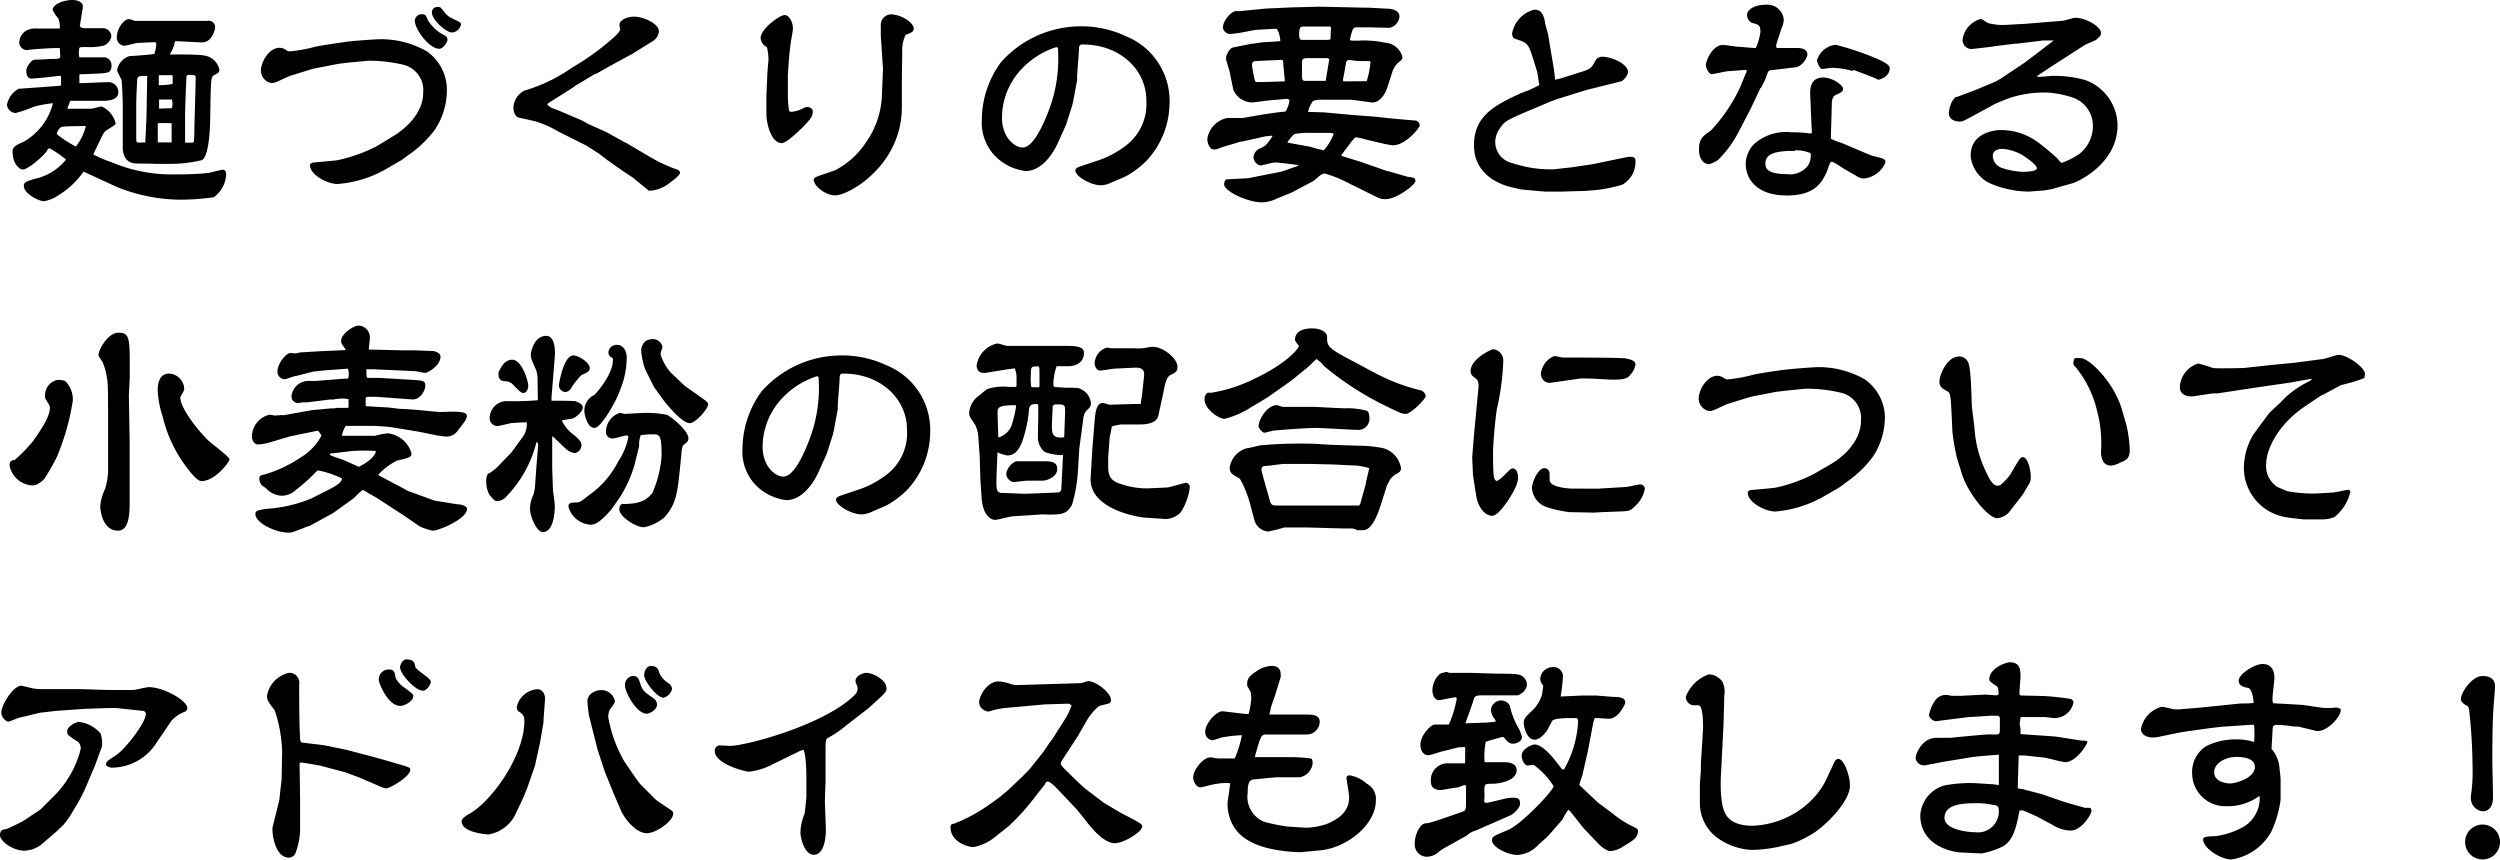
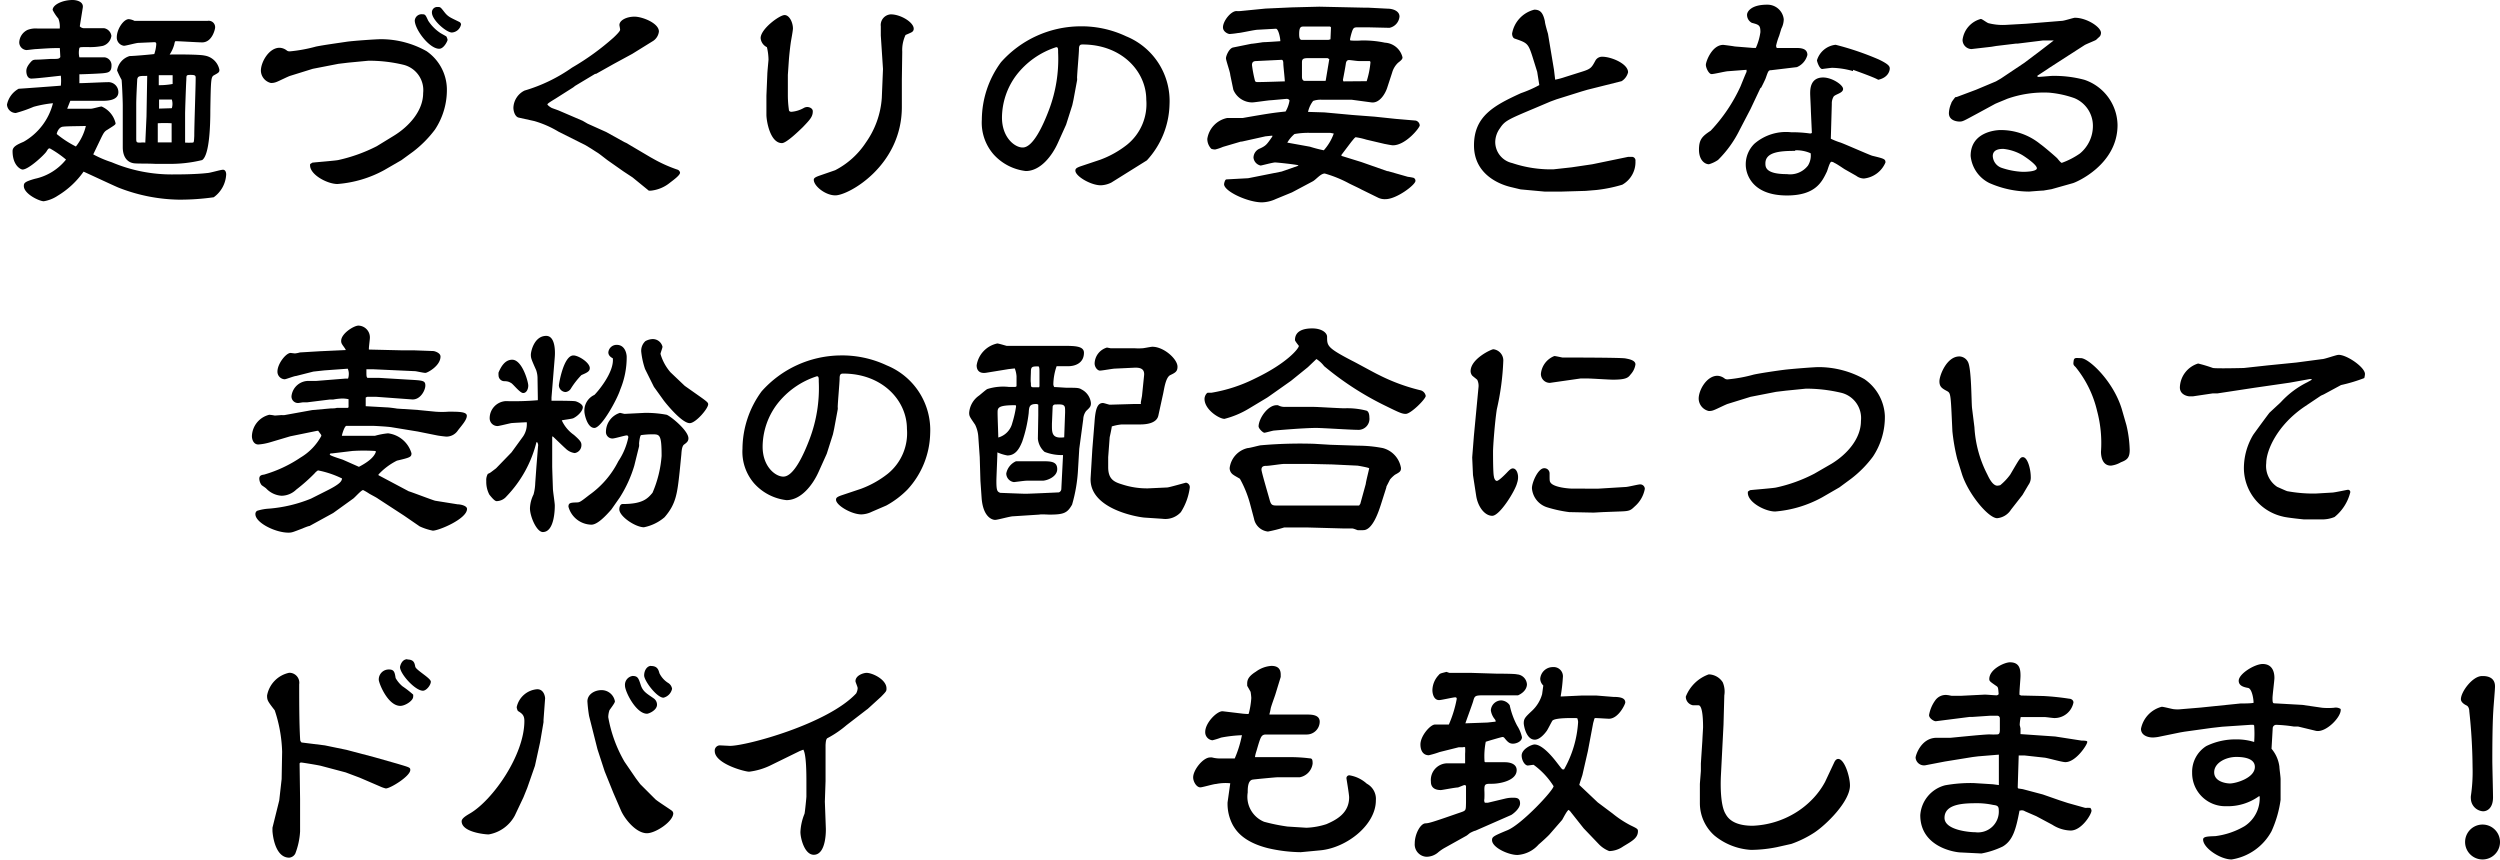
<svg xmlns="http://www.w3.org/2000/svg" viewBox="0 0 250.68 86.19">
  <title>service16-480</title>
  <g id="Layer_2" data-name="Layer 2">
    <g id="レイヤー_13" data-name="レイヤー 13">
      <path d="M6,4.82c-.69,0-.86,0-2.35.1-.17,0-.89.1-1,.1a.78.78,0,0,1-.72-.77A1.45,1.45,0,0,1,2.76,3a2.26,2.26,0,0,1,1-.14c.75,0,1.49,0,2.23,0a2.18,2.18,0,0,0-.14-1A4.26,4.26,0,0,1,5.28,1c0-.53,1-1,2-1C7.73,0,8.4.19,8.3.77L8,2.64a.59.59,0,0,0,.45.19h2a.9.9,0,0,1,.72.77,1.21,1.21,0,0,1-.86,1,6.37,6.37,0,0,1-1.49.12c-.72,0-.79,0-.86.09a2.06,2.06,0,0,0,0,.94c.26,0,.84,0,1.25,0h1.29a.79.79,0,0,1,.68.84c0,.67-.39.69-.73.74s-2.2.12-2.49.12c0,.1,0,.75,0,.89.46,0,2.43-.1,2.83-.1a1,1,0,0,1,1.08,1c0,.87-1.19.87-1.68.87l-2.4,0c-.09,0-.64,0-.74,0-.17.43-.22.55-.31.79.38,0,2,0,2.4,0,.17,0,.89-.22,1.05-.22a2.43,2.43,0,0,1,1.4,1.68c0,.14-.1.19-.82.65-.29.16-.38.33-.58.72l-.84,1.75a10.92,10.92,0,0,0,1.85.79,15.44,15.44,0,0,0,6.24,1.22c.39,0,2.16,0,3.34-.14.26,0,1.34-.33,1.58-.33s.32.26.32.47a3,3,0,0,1-1.25,2.29,24.19,24.19,0,0,1-3.53.24,17.22,17.22,0,0,1-6-1.2c-.38-.15-2.83-1.3-3.52-1.61a8.59,8.59,0,0,1-2.6,2.42,3.53,3.53,0,0,1-1.39.55c-.45,0-2-.74-2-1.53,0-.29.07-.43,1.1-.72A5.47,5.47,0,0,0,6.62,16,10.58,10.58,0,0,0,5,14.88c-.12,0-.15,0-.34.31S2.88,17,2.26,17c-.17,0-1-.39-1-1.85,0-.46.5-.67,1.12-.94a6.18,6.18,0,0,0,2.93-3.86,11.32,11.32,0,0,0-1.94.36,13.49,13.49,0,0,1-1.78.62.89.89,0,0,1-.89-.84A2.35,2.35,0,0,1,1.87,8.9c.1,0,3.94-.28,4.23-.31a4.91,4.91,0,0,0,0-1c-.48.05-2.5.29-2.95.29s-.51-.55-.51-.75.05-.5.53-1c.14-.12.22-.15.55-.15s1.23-.07,1.42-.07c.69,0,.79,0,.91-.19Zm.32,7.88c-.46.05-.63.65-.63.74a10.3,10.3,0,0,0,1.92,1.25,5.27,5.27,0,0,0,1-2.06C8.23,12.65,6.67,12.65,6.34,12.7ZM20.5,5.57A1.8,1.8,0,0,1,22,7c0,.24-.07.29-.55.55-.29.17-.31.39-.36,3.5,0,1.42-.07,4.49-.82,5a13.42,13.42,0,0,1-3.43.38l-1.27,0c-1-.05-2,0-2.26-.08-.69-.16-1-.79-1-1.58s0-3.58,0-4.18S12.22,8.09,12.19,8a9.89,9.89,0,0,1-.45-.93A1.79,1.79,0,0,1,13,5.62c.39,0,2.11-.15,2.47-.2a3.63,3.63,0,0,0,.2-1c0-.19-.12-.19-.2-.19l-1.58.07c-.24,0-1.25.29-1.46.29a.83.83,0,0,1-.72-.84c0-.84.69-1.83,1.2-1.83a1.55,1.55,0,0,1,.57.17l7.35,0a.64.64,0,0,1,.74.68c0,.14-.29,1.48-1.3,1.48-.43,0-2.25-.12-2.64-.12-.07,0-.09,0-.16.34a3.48,3.48,0,0,1-.46,1C17.52,5.45,20,5.45,20.5,5.57Zm-5.81,6.1.07-4.06c-.77,0-.93,0-1,.34,0,.07-.1,1.72-.1,2.54,0,.53,0,2.83,0,3.31s0,.5.43.5a1.91,1.91,0,0,1,.48,0Zm1.13,2.08,0,.53,1.39,0V12.36a11,11,0,0,0-1.39,0Zm1.41-2.9a1.51,1.51,0,0,0,0-.87c-.05,0-.17,0-1.28,0,0,.43,0,.55,0,.91Zm.08-2.43c0-.28,0-.6,0-.88-.7,0-.89,0-1.39,0,0,.15,0,.84,0,1A7,7,0,0,0,17.31,8.42Zm2,5.88c.14,0,.14-.09.17-.67,0-1.12.14-4.87.14-5.78,0-.24,0-.34-.5-.34s-.41.07-.44.55-.12,3-.12,3.34c0,.55,0,2.55,0,2.9A6.59,6.59,0,0,0,19.3,14.3Z" />
      <path d="M40.25,16.06l-1.73,1a11.58,11.58,0,0,1-4.68,1.39c-1.06,0-2.9-1-2.74-2l.22-.14c.41-.05,2.23-.19,2.59-.26a16,16,0,0,0,3.87-1.39l1.73-1.06c1.48-.91,2.92-2.47,2.92-4.27a2.62,2.62,0,0,0-2-2.84,14.66,14.66,0,0,0-3.5-.4l-2,.19-1,.12-2.57.5-2.25.7c-.24.07-1.18.55-1.39.62a1.37,1.37,0,0,1-.56.1,1.3,1.3,0,0,1-1-1.23c0-.88.82-2.3,1.87-2.3a1.25,1.25,0,0,1,.75.29.48.48,0,0,0,.29.07,15.07,15.07,0,0,0,2.61-.48c.84-.17,2.4-.38,3.05-.48s3-.26,3.46-.26a9.34,9.34,0,0,1,4.58,1.2A4.7,4.7,0,0,1,44.81,8.9,7.2,7.2,0,0,1,43.61,13a11.3,11.3,0,0,1-2.18,2.2ZM44.88,4c0,.09-.36.89-.84.89-1,0-2.45-1.95-2.45-2.84a.69.69,0,0,1,.75-.62c.31,0,.33.07.6.65a4.23,4.23,0,0,0,1.13,1.17c.09.08.6.34.69.41A1.14,1.14,0,0,1,44.88,4ZM43.87.7c.29,0,.29,0,.68.5s.6.55,1.51,1a.31.31,0,0,1,.17.24,1,1,0,0,1-.92.82c-.55,0-2-1.25-2-2A.53.53,0,0,1,43.87.7Z" />
      <path d="M63.43,17.79l-.91-.6-1.58-1.11c-.17-.12-.89-.7-1.06-.79-.46-.29-.55-.36-.79-.5l-.36-.22L56,13.2a10.15,10.15,0,0,0-2.42-1.06L52,11.79c-.33-.08-.52-.58-.52-1a2,2,0,0,1,1.12-1.71,16.21,16.21,0,0,0,4.76-2.3,25.42,25.42,0,0,0,4.15-3c.26-.24.67-.65.67-.79s-.07-.41-.07-.48c0-.48.72-.84,1.51-.84s2.45.65,2.45,1.49a1.31,1.31,0,0,1-.67,1l-2,1.24L61.54,6.41l-1.78,1-.09,0-2,1.2-.19.15L55.7,9.89c-.19.12-.81.48-.81.57s.33.32.45.37.65.23.75.28l2.33,1,.5.29,1.87.84,1.8,1,.2.09,2.44,1.44.27.15A14,14,0,0,0,67.9,17a.39.39,0,0,1,.29.31c0,.24-.51.63-1,1a3.62,3.62,0,0,1-1.94.81c-.1,0-.15,0-.19,0Z" />
      <path d="M76.94,7.46c0-.24.12-1.39.12-1.48a5.7,5.7,0,0,0-.16-1.25,1.11,1.11,0,0,1-.63-.91c0-.92,1.9-2.31,2.4-2.31s.84.77.84,1.35c0,.12-.07.57-.17,1.12s-.21,1.64-.24,2.07L79,7.51V9.58a10.36,10.36,0,0,0,.1,1.39c0,.17.1.24.26.24a3,3,0,0,0,1.23-.38.73.73,0,0,1,.36-.1c.19,0,.55.12.55.43,0,.53-.26.82-1,1.59-.34.33-1.64,1.6-2.09,1.6-1.15,0-1.54-2.08-1.56-2.81l0-1.94ZM90.43,8v2.73c0,5.88-5.33,8.86-6.67,8.86-1,0-2.16-.94-2.16-1.56,0-.17.14-.26.55-.41l1.59-.55a8.13,8.13,0,0,0,3.09-2.79,8.77,8.77,0,0,0,1.59-4.46l.12-2.9-.22-3.36c0-.1,0-.68,0-.92a1.07,1.07,0,0,1,1-1.2c1,0,2.3.8,2.3,1.44a.38.38,0,0,1-.19.34c-.1.07-.53.24-.63.29a3.55,3.55,0,0,0-.33,1.68Z" />
-       <path d="M111.43,18.31a2.57,2.57,0,0,1-1.05.27c-1,0-2.55-.91-2.55-1.47,0-.19.1-.28.51-.43l2-.67A9.87,9.87,0,0,0,113,14.52,5.24,5.24,0,0,0,114.94,10c0-2.85-2.47-5.54-6.39-5.54-.24,0-.36.07-.36.48S108,7.42,108,7.82a.82.82,0,0,1,0,.24L107.64,10l-.12.55-.62,1.95-.82,1.82c-.58,1.3-1.75,2.83-3.22,2.83a5.14,5.14,0,0,1-3.24-1.68A4.84,4.84,0,0,1,98.45,12a9.82,9.82,0,0,1,1.92-5.76,10.72,10.72,0,0,1,7.87-3.6,10.48,10.48,0,0,1,4.68,1,7,7,0,0,1,4.35,6.84A8.56,8.56,0,0,1,115,16.08a9.06,9.06,0,0,1-2.13,1.61ZM105.19,11a14.38,14.38,0,0,0,.91-5.72c0-.4,0-.55-.19-.55a8.19,8.19,0,0,0-4,2.81,7.16,7.16,0,0,0-1.44,4.25c0,2,1.28,3,2.07,3C103.56,14.81,104.57,12.65,105.19,11Z" />
+       <path d="M111.43,18.31a2.57,2.57,0,0,1-1.05.27c-1,0-2.55-.91-2.55-1.47,0-.19.1-.28.51-.43l2-.67A9.87,9.87,0,0,0,113,14.52,5.24,5.24,0,0,0,114.94,10c0-2.85-2.47-5.54-6.39-5.54-.24,0-.36.07-.36.48S108,7.42,108,7.82a.82.82,0,0,1,0,.24L107.64,10l-.12.55-.62,1.95-.82,1.82c-.58,1.3-1.75,2.83-3.22,2.83a5.14,5.14,0,0,1-3.24-1.68A4.84,4.84,0,0,1,98.45,12a9.82,9.82,0,0,1,1.92-5.76,10.72,10.72,0,0,1,7.87-3.6,10.48,10.48,0,0,1,4.68,1,7,7,0,0,1,4.35,6.84A8.56,8.56,0,0,1,115,16.08ZM105.19,11a14.38,14.38,0,0,0,.91-5.72c0-.4,0-.55-.19-.55a8.19,8.19,0,0,0-4,2.81,7.16,7.16,0,0,0-1.44,4.25c0,2,1.28,3,2.07,3C103.56,14.81,104.57,12.65,105.19,11Z" />
      <path d="M126.89.86l2.64-.12,2.76-.07,4.58.1.34,0,1.94.1c.48,0,1.18.21,1.18.79a1.27,1.27,0,0,1-1,1.13l-2.14-.05-1.1,0c-.34,0-.38.1-.48.31a5.88,5.88,0,0,0-.24.89s0,.1.05.12a7.25,7.25,0,0,0,1.08,0,10.36,10.36,0,0,1,2.37.22,1.92,1.92,0,0,1,1.76,1.46c0,.12,0,.22-.44.55a2.17,2.17,0,0,0-.6,1l-.48,1.47c-.21.67-.79,1.6-1.58,1.51l-2-.27-3,0a2.26,2.26,0,0,0-.86.12,2.77,2.77,0,0,0-.51,1.1l1.64.05,2.83.26,2.23.17,2.09.22,2,.17a.53.53,0,0,1,.41.48c0,.24-1.41,2-2.69,2-.14,0-.67-.11-.84-.14L137,14a7,7,0,0,0-1.06-.24c-.09,0-.4.43-.43.45l-1,1.32v.1l0,0,2,.62,2.59.91.07,0,2,.57a4.82,4.82,0,0,1,.57.1.32.32,0,0,1,.19.31c0,.39-1.89,1.83-3,1.83a1.53,1.53,0,0,1-.79-.17L136.51,19c-.21-.12-.88-.43-1.22-.6a12.11,12.11,0,0,0-2.45-1c-.43,0-.86.6-1.22.79l-1.88,1-.19.1-1.63.67a3.47,3.47,0,0,1-1.39.33c-1.39,0-3.79-1.1-3.79-1.82a1.07,1.07,0,0,1,.14-.43l.07-.05,2.21-.12,3.36-.67,1.66-.58v-.05c-.34-.09-2.12-.28-2.33-.28s-1.37.31-1.44.31a.91.91,0,0,1-.72-.79,1,1,0,0,1,.65-.92c.6-.28.67-.38,1.24-1.2v-.09l-.69.07-2.38.53-.09,0-1.8.53a4.66,4.66,0,0,1-.77.26,1.11,1.11,0,0,1-.39-.07,1.42,1.42,0,0,1-.4-1,2.52,2.52,0,0,1,2-2.09c.16,0,1.41,0,1.56,0,2.73-.48,3.16-.53,4.29-.65a3.14,3.14,0,0,0,.39-1.08c0-.14-.22-.19-.27-.19l-1.56.14c-.29,0-1.65.22-1.92.22A2.06,2.06,0,0,1,123.67,9l-.31-1.49c0-.26-.43-1.44-.43-1.67s.31-1,.72-1.08l1.82-.37c.15,0,1.06-.14,1.18-.16.29,0,1.46-.08,1.73-.1,0-.36-.2-1.25-.44-1.25l-1.8.1c-.33,0-1.75.33-2,.33a8,8,0,0,1-.84.1c-.16,0-.67-.22-.67-.67,0-.63.79-1.63,1.35-1.63a3.08,3.08,0,0,0,.38,0ZM126,6.12c-.36,0-.46.14-.46.41a12.37,12.37,0,0,0,.31,1.61.29.29,0,0,0,.19.09c.8,0,2.6-.07,2.79-.07,0-.29-.15-1.53-.15-1.8s-.07-.38-.21-.36Zm5.35,8.59a13.51,13.51,0,0,0,1.39.36,5.07,5.07,0,0,0,1-1.68l-.36-.07h-2.09a7.82,7.82,0,0,0-1.49.12,3.28,3.28,0,0,0-.72.86Zm2.06-10.77.05-1.2-.09-.08-2.6,0c-.31,0-.5,0-.5.77,0,.33.05.57.26.57l2.67,0Zm-.48,4.15.36-2.16-.17-.1-2,0c-.55,0-.57.17-.57.48,0,.07,0,1.18,0,1.39s.07.41.28.41c1.28,0,1.64,0,2.05,0Zm4.11.05a8.77,8.77,0,0,0,.38-1.9.2.2,0,0,0-.07-.12c-.48,0-.77,0-1.13,0-.14,0-.84-.1-.93-.1s-.29,0-.34.36-.19,1.1-.29,1.61a.42.42,0,0,0,.05.17Z" />
      <path d="M158.59,7.2c.94-.29,1-.41,1.4-1.15a.76.76,0,0,1,.69-.36c.87,0,2.57.69,2.57,1.56a1.46,1.46,0,0,1-.65.89L159.17,9l-.58.17-2.52.79-.6.22-1.58.67c-2.69,1.13-3,1.27-3.48,2a2.41,2.41,0,0,0-.48,1.37,2.17,2.17,0,0,0,1.7,2.13,12.14,12.14,0,0,0,4.13.63l1.82-.2,2.09-.31,3.58-.74c.1,0,.22,0,.34,0a.36.36,0,0,1,.4.41,2.6,2.6,0,0,1-1.32,2.38,14.37,14.37,0,0,1-2.59.53l-1.08.09-2.4.07-1.73,0-2.4-.22-1-.24c-1.08-.26-3.67-1.24-3.67-4.17s2-4,4.71-5.24a11.85,11.85,0,0,0,1.84-.81s-.21-1.3-.21-1.32l-.48-1.54c-.43-1.34-.53-1.37-1.78-1.8-.21-.07-.26-.36-.26-.5a3,3,0,0,1,2.23-2.4c.58,0,.87.29,1.06,1.17,0,.22.29,1.18.31,1.25l.6,3.6.12,1a7.62,7.62,0,0,0,1-.27Z" />
      <path d="M175.13,7l-1.83.14c-.26,0-1.41.29-1.68.29s-.57-.62-.57-.93.6-2,1.75-2c0,0,.77.09,1.15.16l1.87.15h.24a5.81,5.81,0,0,0,.46-1.59c0-.69-.14-.74-.86-.93a.9.9,0,0,1-.48-.82c0-.26.36-1,2-1a1.64,1.64,0,0,1,1.68,1.46,2.11,2.11,0,0,1-.24.94l-.22.72a6.24,6.24,0,0,0-.31,1,.57.57,0,0,0,.07.22l1.85,0c.48,0,1.22,0,1.22.7a1.81,1.81,0,0,1-1.05,1.22l-2.59.31c-.27,0-.29.1-.53.77,0,.05-.41.89-.48,1l-.05,0-1,2.12-1.1,2.11a11.1,11.1,0,0,1-2.16,3,3.25,3.25,0,0,1-.91.43c-.43,0-1-.43-1-1.46s.33-1.35,1.17-1.9a16.34,16.34,0,0,0,3-4.46c.09-.22.5-1.25.6-1.44Zm6.45,4.13c0-.29-.07-1.51-.07-1.75,0-.41,0-1.61,1.3-1.61.89,0,2,.74,2,1.15s-.7.5-.94.75a1.32,1.32,0,0,0-.19.74l-.1,3.5a7.12,7.12,0,0,0,.89.36c.12,0,3,1.28,3.27,1.35,1.2.29,1.32.33,1.32.67a2.65,2.65,0,0,1-2.16,1.61,1.32,1.32,0,0,1-.77-.27l-1.18-.67c-.14-.09-.81-.55-1-.62a.58.58,0,0,0-.31-.12c-.17,0-.38.84-.46,1-.48,1-1.12,2.38-4,2.38-3.6,0-4.13-2.26-4.13-3.08a2.89,2.89,0,0,1,.87-2.11,4.85,4.85,0,0,1,3.67-1.15,13,13,0,0,1,1.87.12h.1a.14.14,0,0,0,.12-.07Zm-1.56,4c-1.44,0-3,.08-3,1.25,0,.36,0,1.08,2.16,1.08a2.26,2.26,0,0,0,2.11-.86,1.91,1.91,0,0,0,.27-1.23A3.52,3.52,0,0,0,180,15.07Zm5.79-8a8.26,8.26,0,0,0-2.09-.33c-.14,0-1,.12-1,.12-.29,0-.53-.77-.53-.87a2.2,2.2,0,0,1,1.87-1.56,28.57,28.57,0,0,1,4.32,1.47c1,.48,1.11.69,1.11.91s-.15.91-1.16,1.13C188,7.78,186.17,7.13,185.81,7Z" />
      <path d="M196.22,9.72,198.14,9l2-.84.5-.29L203,6.29l1.63-1.23,1.3-1h-1.1l-2.5.31-.17,0-2,.24-.48.08-2,.23a.92.92,0,0,1-.89-.93,2.49,2.49,0,0,1,1.83-2.09c.14,0,.64.41.79.43a5.82,5.82,0,0,0,1.63.17l2.14-.12,3.57-.29c.22,0,1.16-.31,1.3-.31,1.2,0,2.62.94,2.62,1.51a.63.63,0,0,1-.1.34c-.14.14-.34.31-.38.36s-1,.43-1.16.53l-1.68,1.08-1.89,1.22c-.12.1-1.18.77-1.18.79a.11.11,0,0,0,.1.1c.24,0,1.22-.1,1.41-.1A11.63,11.63,0,0,1,209,8a4.87,4.87,0,0,1,3.33,4.54c0,4-4.2,5.76-4.49,5.83l-2.13.6-.82.14c-.21,0-1.39.1-1.42.1a10,10,0,0,1-4-.86,3.4,3.4,0,0,1-1.87-2.72c0-2.4,2.54-2.59,3-2.59a6.28,6.28,0,0,1,4,1.42c.26.17,1.39,1.13,1.68,1.41.07.08.36.46.46.46a7.72,7.72,0,0,0,1.82-.94,3.58,3.58,0,0,0,1.3-2.8A3,3,0,0,0,208,9.84a10.17,10.17,0,0,0-2.54-.55,11,11,0,0,0-4.2.62c-.22.1-1.18.48-1.25.53l-1.73.94c-1.34.72-1.46.81-1.78.81s-1.08-.12-1.08-.84a2.69,2.69,0,0,1,.24-1c0-.12.34-.52.39-.6Zm4.66,5.21c-.26,0-1.06,0-1.06.72a1.31,1.31,0,0,0,.89,1.18,7.56,7.56,0,0,0,2.11.4c.15,0,1.42,0,1.42-.36s-1.18-1.15-1.46-1.32A4.72,4.72,0,0,0,200.88,14.93Z" />
-       <path d="M1.49,46.11a17.53,17.53,0,0,0,1.75-1.78C3.84,43.49,5,41.88,5,40.92c0-.24-.07-.34-.39-.84a.68.68,0,0,1-.09-.41,1.55,1.55,0,0,1,1.27-1.58c.5,0,.72.09.82.19a2.6,2.6,0,0,1,.69,1.9,23.77,23.77,0,0,1-1.61,5.66A24.22,24.22,0,0,1,4.46,48c-.62.65-1,.67-1.27.67a2.45,2.45,0,0,1-2.23-2C1,46.22,1.06,46.2,1.49,46.11ZM13,48.91C13,49,13,50,13,50.21c0,1.13,0,3-1.17,3-1.61,0-1.78-2.18-1.78-2.44a5.14,5.14,0,0,1,.5-1.78,7.81,7.81,0,0,0,.29-1.63V45.05c0-5.95,0-6.63-.12-7.18a6.54,6.54,0,0,0-.43-1.56c-.36-.55-.41-.62-.41-.72,0-.53.94-2.23,2-2.23s1.13.53,1.13,3.1c0,.19,0,.79,0,1.34l-.09,1.87L13,44.21l0,2.06ZM17,37.46a1.59,1.59,0,0,1,1.47,1.59c0,.14-.39.69-.39.82,0,1.1,2,3.59,2.93,4.41.31.29,2,1.51,2,1.78s-1.44,2.18-2.81,2.18c-.43,0-1.11-.89-1.51-1.41a13.47,13.47,0,0,1-2.36-5,9.78,9.78,0,0,1-.52-2.79C15.87,37.85,16.3,37.46,17,37.46Z" />
      <path d="M30.82,40.34c-.05,0-.34,0-.41,0s-.43.07-.51.07a.65.65,0,0,1-.67-.7,1.71,1.71,0,0,1,1.83-1.51h.6l3-.24.24,0a1.21,1.21,0,0,0,.07-.34,1.3,1.3,0,0,0-.1-.65l-2.35.17-1.1.12-1.73.44c-.19,0-1,.33-1.15.33a.76.76,0,0,1-.72-.77c0-.79.86-1.87,1.32-1.87l.43.05a2.6,2.6,0,0,0,.5-.1l2-.12,2.6-.12c0-.09-.32-.48-.36-.57a.58.58,0,0,1-.1-.36c0-.72,1.27-1.52,1.73-1.52a1.18,1.18,0,0,1,1.15,1.2c0,.2-.12,1-.1,1.2l3.37.08,1.2,0,1.89.07c.1,0,.72.17.72.55,0,.94-1.32,1.64-1.51,1.64s-.86-.15-1-.17l-4.17-.19-.75,0c0,.05,0,.14,0,.17,0,.5,0,.57.1.69l1.18,0,3.16.19c1.25.07,1.47.1,1.47.58s-.51,1.46-1.35,1.39l-3.55-.26-.93,0-.15.07,0,.87,2.13.12c.17,0,.87.09,1,.12l2.11.14,1.75.17a8.31,8.31,0,0,0,1.32,0c1,0,1.83,0,1.83.41s-.48.93-.89,1.46a1.38,1.38,0,0,1-1.15.63c-.1,0-.75-.08-.94-.12l-1.94-.39-2.62-.43c-.41-.07-1.8-.14-1.89-.14l-1.45,0c-.23,0-1,0-1.19,0s-.44.83-.46,1h3.31a7.32,7.32,0,0,1,1.32-.25,2.81,2.81,0,0,1,2.35,2c0,.38-.14.43-1.46.74a6.47,6.47,0,0,0-1.85,1.39l0,.07L41,49.27c.09,0,2.4.89,2.64.94l2.25.36c.29,0,.94.14.94.46,0,1-2.83,2.18-3.43,2.18a5.84,5.84,0,0,1-1.32-.43L40.51,51.7,37.9,50c-.12-.1-.77-.43-.89-.51a5.45,5.45,0,0,0-.6-.35c-.19,0-.82.74-1,.86l-2,1.44-2.37,1.3c-.1,0-.58.19-.68.24-1,.38-1.08.43-1.44.43-1.32,0-3.31-1-3.31-1.85a.38.38,0,0,1,.17-.34A4.91,4.91,0,0,1,27,51a14.1,14.1,0,0,0,4.18-1l1.53-.77c1.49-.74,1.54-1,1.59-1.25a9.63,9.63,0,0,0-2.4-.81c-.07,0-.34.26-.34.28a17.19,17.19,0,0,1-1.85,1.64,2.15,2.15,0,0,1-1.48.62A2.32,2.32,0,0,1,26.71,49c-.05-.07-.43-.31-.48-.36A1.13,1.13,0,0,1,26,48c0-.33.24-.38.48-.41a13,13,0,0,0,3.67-1.72,5.62,5.62,0,0,0,2.07-2.16c0-.08,0-.1-.15-.29l-.16-.22-.12,0-2.69.55-1.95.58a5.67,5.67,0,0,1-1.24.24c-.53,0-.65-.58-.65-.82A2.28,2.28,0,0,1,27,41.59a4.43,4.43,0,0,1,.56.08l.67-.05a1.2,1.2,0,0,0,.31,0l2.76-.5,1.9-.17c.24,0,.38,0,.57-.05.39,0,.53,0,.63,0l.43,0a.11.11,0,0,0,.12-.12c0-.12,0-.65,0-.75a2.77,2.77,0,0,0-.64-.07,6.06,6.06,0,0,0-.89.1h-.34Zm6.79,4.88a17.3,17.3,0,0,0-2.28,0l-2,.24c-.14,0-.26,0-.26.12s1.24.48,1.34.53l1.58.7c.65-.34,1.52-.87,1.71-1.54Z" />
      <path d="M51.29,45.36l1.17-1.61a2.21,2.21,0,0,0,.36-1.41c-.09,0-1.48.07-1.58.09-.46.1-1.22.29-1.34.29a.78.78,0,0,1-.8-.79,1.72,1.72,0,0,1,1.61-1.71,28.37,28.37,0,0,0,3.22-.09l0-.24L53.9,38a2.56,2.56,0,0,0-.14-.89c-.48-1.08-.53-1.2-.53-1.54s.34-1.89,1.54-1.89c.89,0,.91,1.49.86,2.11l-.33,4.06v.33c.38,0,2.06,0,2.37.05.1,0,.77.26.77.6s-.43.84-.94,1.1c-.16.08-1,.17-1.17.22a3.61,3.61,0,0,0,1.22,1.46c.6.53.75.72.75,1a.8.8,0,0,1-.67.82,1.59,1.59,0,0,1-.92-.46c-.19-.16-1.13-1.08-1.27-1.2l-.07,0,0,3c0,.19.07,2.16.07,2.21,0,.26.19,1.44.19,1.7s0,2.67-1.2,2.67c-.62,0-1.29-1.56-1.29-2.38a3.36,3.36,0,0,1,.36-1.39,4.88,4.88,0,0,0,.17-1.15l.12-1.66.16-2a.53.53,0,0,0-.09-.43l-.07,0a12,12,0,0,1-3,5.43,1.33,1.33,0,0,1-1,.48c-.19,0-.51-.39-.72-.65a2.75,2.75,0,0,1-.31-1.37,1.23,1.23,0,0,1,.16-.72,1.12,1.12,0,0,0,.32-.17l.5-.38Zm.07-9.29c1,0,1.61,2.21,1.61,2.59s-.19.75-.51.75-1-.89-1.2-1-.31-.19-.76-.19a.59.59,0,0,1-.51-.58,1.6,1.6,0,0,1,0-.29C50.23,36.79,50.62,36.07,51.36,36.07ZM57.22,39a.72.72,0,0,1-.51.31.7.7,0,0,1-.67-.67c0-.12.46-3,1.46-3,.51,0,1.64.72,1.64,1.27,0,.34-.29.46-.84.7A8,8,0,0,0,57.22,39Zm6.38,7.7a12.61,12.61,0,0,1-1.46,3.19l-.84,1.2c-.51.58-1.37,1.52-2,1.52A2.43,2.43,0,0,1,57,50.81c0-.38.19-.41.82-.43.31,0,.4-.07,1.27-.75A9.19,9.19,0,0,0,62,46.25a6.71,6.71,0,0,0,1-2.38c0-.09,0-.21-.17-.21s-1.18.31-1.42.31a.65.65,0,0,1-.65-.7,2,2,0,0,1,1.4-1.87c.07,0,.4.1.48.1l2-.1a11.1,11.1,0,0,1,2.21.19c.41.15,2.18,1.59,2.18,2.36,0,.28-.16.43-.43.62s-.26.89-.29,1.1l-.16,1.61c-.24,2.21-.36,3.26-1.52,4.59a4.55,4.55,0,0,1-2.06,1c-.84,0-2.47-1.08-2.47-1.8,0-.19.07-.53.33-.53,2,0,2.5-.53,3-1.13a11.49,11.49,0,0,0,.91-3.69c0-2.17-.19-2.17-.94-2.17a8.2,8.2,0,0,0-1.12.08c-.12.05-.2.77-.2.86a1.14,1.14,0,0,1,0,.27ZM61,35.33a.83.83,0,0,1,.84-.75c.89,0,1,1,1,1.2a8.45,8.45,0,0,1-.65,3.29c-.29.94-1.87,3.84-2.59,3.84s-1-1.39-1-1.63a1.72,1.72,0,0,1,1-1.68c.24-.22,2-2.23,1.85-3.67C61.23,35.81,61,35.64,61,35.33Zm7.66,3.36,1.56,1.1c.72.51.79.6.79.75,0,.43-1.25,1.89-1.85,1.89-.77,0-2.28-1.85-2.59-2.25l-1-1.39L64.68,37a7.91,7.91,0,0,1-.38-1.71,1.31,1.31,0,0,1,.41-1.08,1.61,1.61,0,0,1,.72-.21,1,1,0,0,1,1,.77c0,.12-.2.62-.2.72a4.86,4.86,0,0,0,1,1.84Z" />
      <path d="M87.43,51.31a2.57,2.57,0,0,1-1.05.27c-1,0-2.55-.91-2.55-1.47,0-.19.1-.28.51-.43l2-.67A9.87,9.87,0,0,0,89,47.52,5.24,5.24,0,0,0,90.94,43c0-2.85-2.47-5.54-6.39-5.54-.24,0-.36.07-.36.48S84,40.42,84,40.82a.82.82,0,0,1,0,.24L83.64,43l-.12.55-.62,1.95-.82,1.82c-.58,1.3-1.75,2.83-3.22,2.83a5.14,5.14,0,0,1-3.24-1.68A4.84,4.84,0,0,1,74.45,45a9.82,9.82,0,0,1,1.92-5.76,10.72,10.72,0,0,1,7.87-3.6,10.48,10.48,0,0,1,4.68,1,7,7,0,0,1,4.35,6.84A8.56,8.56,0,0,1,91,49.08a9.06,9.06,0,0,1-2.13,1.61ZM81.19,44a14.38,14.38,0,0,0,.91-5.72c0-.4,0-.55-.19-.55a8.19,8.19,0,0,0-4,2.81,7.16,7.16,0,0,0-1.44,4.25c0,2,1.28,3,2.07,3C79.56,47.81,80.57,45.65,81.19,44Z" />
      <path d="M101.76,36.94l-.62.07-2.21.36c-.67.12-1-.19-1-.74A2.65,2.65,0,0,1,100,34.44c.14,0,.91.24.94.24h2.44l3.2,0c1.15,0,2.11,0,2.11.69,0,1-.82,1.35-1.59,1.35l-1.15,0a5.83,5.83,0,0,0-.33,1.8.56.56,0,0,0,.09.29c.19,0,1.13.07,1.25.07,1,0,1.23,0,1.49.17a1.73,1.73,0,0,1,.94,1.37c0,.34-.1.43-.48.79a1.45,1.45,0,0,0-.29.82L108.22,45,108.1,47a15.57,15.57,0,0,1-.6,3.6c-.48.84-.82,1-2.28,1-.15,0-.82-.05-1,0l-2.64.17c-.29,0-1.54.36-1.8.36s-1.2-.24-1.35-2.19l-.12-1.73-.07-2.37-.14-2a3.25,3.25,0,0,0-.32-1.25c-.52-.77-.6-.84-.6-1.2a2.31,2.31,0,0,1,1-1.73c.12-.09.7-.6.82-.65a5.27,5.27,0,0,1,2.18-.21l.6,0s.07,0,.15-.07c0-.22,0-.86,0-1a2.71,2.71,0,0,0-.21-.87Zm2.35,4.7c0-.14,0-.93,0-1.06a.35.35,0,0,0-.2-.07c-.72,0-.72.31-.76.91a13.53,13.53,0,0,1-.65,2.86c-.27.67-.65,1.39-1.49,1.39a4.35,4.35,0,0,1-1-.31c0,.39-.1,2.52-.1,2.88,0,1,.1,1.06.39,1.18.12,0,2.21.09,2.54.09s3-.12,3.34-.14a.38.38,0,0,0,.24-.31l.17-3.36,0-.07a4.73,4.73,0,0,1-1.85-.32,2,2,0,0,1-.67-1.32Zm-2.61.79a11.13,11.13,0,0,0,.38-1.65c0-.1,0-.15-.1-.15-1.75,0-1.75.27-1.75.77s.07,2.14.07,2.47A2,2,0,0,0,101.5,42.43Zm.38,3.82.29,0c.65,0,1.87,0,2.28,0,.89,0,1.56,0,1.56.79s-1.06,1.16-1.47,1.16l-1.6,0c-.22,0-1.18.14-1.28.14a.88.88,0,0,1-.76-.86A1.69,1.69,0,0,1,101.88,46.25Zm2.35-7.61V37.49c0-.55,0-.63-.09-.75-.63,0-.77,0-.77.56,0,.16-.05.93,0,1.1,0,.36,0,.43.24.43h.58A.3.3,0,0,0,104.23,38.64Zm2.57,2.71c0-.5,0-.6-.17-.72s-.69-.07-.81-.07a.25.25,0,0,0-.27.26l-.07,1.66c0,.86-.07,1.54,1.23,1.37Zm7.59-1,.12-.65.21-2.06c.07-.68-.41-.8-1-.77l-1.9.09c-.24,0-1.29.2-1.53.2s-.53-.34-.53-.72A1.71,1.71,0,0,1,111,34.85l.36.07h2.4a5.15,5.15,0,0,0,.79,0c.15,0,.84-.15,1-.15,1.15,0,2.52,1.23,2.52,2,0,.48-.22.6-.72.84s-.63,1.53-.75,2l-.45,2.06c-.17.79-1.23.89-1.83.89l-1.84,0a4.79,4.79,0,0,0-1,.2c0,.14-.19,1-.21,1.08l-.15,2c0,.19,0,.69,0,1,0,1.22.6,1.49,1.39,1.73a8,8,0,0,0,2.59.4l1.94-.09c.17,0,1.83-.48,1.88-.48a.45.45,0,0,1,.38.5,6,6,0,0,1-.89,2.45,2.11,2.11,0,0,1-1.85.67l-1.8-.12c-.67-.05-5.59-.86-5.4-4l.17-2.85.22-2.72c.09-1.32.29-1.92.84-1.92.12,0,.6.17.69.17l2.4-.07.72,0Z" />
      <path d="M131.14,36.82l-1.68,1.36-2.21,1.56-.19.13L125.18,41a9,9,0,0,1-2.4,1c-.52,0-2-.92-2-2,0-.31.22-.62.34-.62l.36,0a15.38,15.38,0,0,0,4.39-1.44c3.19-1.53,4.37-3,4.37-3.26,0,0-.39-.48-.39-.58,0-1,1-1.17,1.73-1.17.94,0,1.49.43,1.49.84,0,.91,0,1.1,2.5,2.4.43.21,2.25,1.22,2.66,1.41a19,19,0,0,0,4.15,1.54.71.71,0,0,1,.58.58c0,.31-1.49,1.8-2,1.8-.36,0-.6-.1-2-.79a30.12,30.12,0,0,1-6.19-4A3,3,0,0,0,132,36ZM139,48.91l-.55,1.73c-.22.67-.82,2.52-1.75,2.52a5.34,5.34,0,0,1-.58,0c-.43-.17-.48-.17-.58-.17h-.84l-3.62-.1c-.6,0-1.75,0-2.31,0a15.27,15.27,0,0,1-1.63.41A1.6,1.6,0,0,1,125.74,52l-.41-1.54a11.06,11.06,0,0,0-1-2.45c-.1-.07-.55-.31-.63-.38a.81.81,0,0,1-.4-.7,2.35,2.35,0,0,1,1.8-2c.21,0,1.12-.26,1.32-.28a44.72,44.72,0,0,1,5.35-.15l1.66.1,2.78.09a13,13,0,0,1,2.45.24,2.48,2.48,0,0,1,1.82,2c0,.33-.12.41-.6.67a3.12,3.12,0,0,0-.5.48c-.29.58-.34.65-.36.72Zm-11-8.28h.14a1.37,1.37,0,0,0,.72.17c1.32,0,1.71,0,2.89,0,.36,0,2.56.14,3.07.14a7.58,7.58,0,0,1,2.21.24c.26.1.28.53.28.67a1.11,1.11,0,0,1-1.2,1.25c-.64,0-3.52-.19-4.13-.19-1.2,0-3.76.22-4.2.26-.16,0-.86.22-1,.22s-.58-.41-.58-.65C126.24,41.9,127.15,40.63,128,40.63Zm8.4,9.89.55-2c0-.17.34-1.49.34-1.56s-1.13-.27-1.18-.27l-2.52-.12-2.21-.05-2.64,0c-.26,0-1.46.19-1.7.19s-.55,0-.55.38c0,.22.57,2.14.81,3,.15.56.27.6.75.6l2.69,0,4.29,0h1.25Z" />
      <path d="M147.7,47.64l-.08-1.77.17-2.16.46-4.85a1.41,1.41,0,0,0-.12-.77c-.12-.12-.36-.29-.51-.43a.74.74,0,0,1-.16-.44c0-1.24,2.08-2.2,2.28-2.2a1.13,1.13,0,0,1,1,1.12,26,26,0,0,1-.65,4.9c-.19,1.2-.38,3.67-.38,4.25,0,.41,0,2.23.09,2.5,0,.09.1.43.29.43s.77-.58,1-.82.41-.43.6-.43c.38,0,.53.53.53.86a1.72,1.72,0,0,1-.1.6c-.17.75-1.73,3.29-2.49,3.29s-1.44-.91-1.61-2ZM159.79,49l.44,0,2.78-.17c.22,0,1.25-.26,1.44-.26a.46.46,0,0,1,.48.45,3.06,3.06,0,0,1-1,1.75c-.41.39-.51.48-1.35.51l-1.87.07-.91.05-2.45-.05a13.08,13.08,0,0,1-2.21-.48,2.18,2.18,0,0,1-1.53-1.92c0-.58.62-2,1.22-2a.52.52,0,0,1,.55.53c0,.67,0,.75.07.87.29.55,2,.64,2.07.64Zm-4.37-10.61a.89.89,0,0,1-.91-.91,2.13,2.13,0,0,1,1.35-1.78c.12,0,.79.15.81.15.68,0,5.93,0,6.32.09.24.05,1,.15,1,.6a1.89,1.89,0,0,1-.48,1c-.24.31-.41.53-1.78.53-.4,0-2.18-.12-2.54-.12s-.46,0-.7,0Z" />
      <path d="M184.44,48.87l-1.73,1A11.74,11.74,0,0,1,178,51.29c-1.05,0-2.9-1-2.73-2l.21-.14c.41-.05,2.23-.19,2.59-.26a15.21,15.21,0,0,0,3.87-1.4l1.73-1c1.49-.91,2.93-2.47,2.93-4.28a2.61,2.61,0,0,0-2-2.83,15.41,15.41,0,0,0-3.51-.41l-2,.2-1,.12-2.56.5-2.26.7c-.24.07-1.18.55-1.39.62a1.19,1.19,0,0,1-.55.1,1.3,1.3,0,0,1-1-1.23c0-.89.82-2.3,1.88-2.3a1.25,1.25,0,0,1,.74.29.48.48,0,0,0,.29.07,14.57,14.57,0,0,0,2.61-.48c.7-.15,2.33-.39,3.05-.48s3-.27,3.46-.27a9.45,9.45,0,0,1,4.58,1.2A4.73,4.73,0,0,1,189,41.71a7.16,7.16,0,0,1-1.2,4.08A11.15,11.15,0,0,1,185.62,48Z" />
      <path d="M202.8,49.63l-1.15,1.47a1.84,1.84,0,0,1-1.39.86c-.87,0-2.88-2.4-3.53-4.42L196.25,46a19.66,19.66,0,0,1-.48-2.76l-.07-1.51c-.1-2.23-.15-2.33-.44-2.5-.52-.28-.79-.43-.79-1s.72-2.49,2-2.49a1,1,0,0,1,.86.55c.36.65.34,4,.41,4.63l.24,1.92a11.74,11.74,0,0,0,1.3,4.75c.19.41.55,1.11,1,1.11a1.47,1.47,0,0,0,.29-.05,5.77,5.77,0,0,0,1-1.06c.93-1.58,1-1.75,1.27-1.75.48,0,.79,1.23.79,2a1.23,1.23,0,0,1-.24.79Zm10.42-7a11.94,11.94,0,0,1,.33,2.49c0,.77-.26,1-.88,1.23a2.59,2.59,0,0,1-1,.34c-.91,0-1-1-1-1.4a12.47,12.47,0,0,0-.39-4.08,10.9,10.9,0,0,0-2.16-4.41c-.24-.22-.24-.27-.19-.63s.29-.26.72-.26c.79,0,3.24,2.28,4.1,5.09Z" />
      <path d="M233,39.55l-.27.12-1.61,1.08c-2.8,1.88-3.88,4.44-3.88,5.69a2.51,2.51,0,0,0,1.1,2.38c.17.07.84.38,1,.43a14.61,14.61,0,0,0,2.83.24l1.7-.1c.2,0,1.49-.28,1.56-.28a.23.23,0,0,1,.24.24,4.6,4.6,0,0,1-1.58,2.49,3.24,3.24,0,0,1-1.37.24l-1.73,0s-1.72-.17-2.11-.29A5,5,0,0,1,225,47a6.52,6.52,0,0,1,.94-3.41c.67-.93,1.46-2,1.63-2.21l1.13-1.05a9,9,0,0,1,2.66-2c.39-.22.44-.22.44-.32h-.2l-2,.36-3.53.51-3.74.57-.48,0-1.95.29-.38,0c-.12,0-.94-.13-.94-.89a2.59,2.59,0,0,1,1.83-2.4,15.06,15.06,0,0,1,1.49.45c.43.07,3.07,0,3.09,0l2.38-.26,2.9-.29,2.57-.34c.27,0,1.42-.43,1.66-.43.84,0,2.64,1.25,2.64,1.92a1.76,1.76,0,0,1-.07.41,16.11,16.11,0,0,1-2.33.7Z" />
-       <path d="M9.53,76.75l-.89,2.09a15.11,15.11,0,0,1-1.2,2.28,9.14,9.14,0,0,1-1.1,1.61c-.12.1-.58.55-.68.65L4.1,84.72a3,3,0,0,1-1.63.58C1.2,85.3,0,84.29,0,83.76s.26-.57.58-.62c.16,0,1.63-.75,1.75-.82l1.73-1.15L5.33,79.9a10.13,10.13,0,0,0,2.76-4.78.86.86,0,0,0-.34-.79,5.26,5.26,0,0,1-.93-.65.9.9,0,0,1-.08-.36c0-.55,1-.94,1.13-.94a3.42,3.42,0,0,1,2.21,1.16,3.1,3.1,0,0,1,.15,1.29ZM11.74,71l-.87,0-2.25.07-3,.21L4,71.47l-1.9.46c-.21,0-1.1.43-1.29.43s-.68-.43-.68-.91c0-.77,1.2-2.69,2-2.69.12,0,.74.17,1.13.26a5.42,5.42,0,0,0,1.15.08l3.53,0c.5,0,2.76.09,3.22.09l2.16,0c.26,0,1.36-.29,1.58-.29,1.56,0,3.89,1.37,3.89,2.11a.42.42,0,0,1-.27.36,3.42,3.42,0,0,0-1.32.89l-1.46,2.14a5.32,5.32,0,0,1-4.39,2.57.9.9,0,0,1-.72-.24c0-.34.09-.41,1-1s3-3.27,3-4.16a.34.34,0,0,0-.31-.29Z" />
      <path d="M32.57,74.74l2.18.45,2.84.75,2.25.64c1.23.37,1.3.37,1.3.63,0,.62-2,1.85-2.45,1.85a3.07,3.07,0,0,1-.62-.22l-2-.86-1.41-.53-2.45-.65c-.24-.07-1.9-.34-2-.34s-.07,0-.17.08l.05,3.57,0,3.27a7.28,7.28,0,0,1-.48,2.21A.77.77,0,0,1,29,86c-1.51,0-1.68-2.57-1.68-2.69s0-.24,0-.31L28,80.26l.24-2.14.05-2.74a14.34,14.34,0,0,0-.74-4.15c-.7-.91-.77-1-.77-1.49A2.85,2.85,0,0,1,29,67.46a1,1,0,0,1,1,1.16c0,1.48,0,4,.1,5.59a.42.42,0,0,0,.14.24ZM39,67.13c.53,0,.58.29.67.86a3.06,3.06,0,0,0,.68.82,10.32,10.32,0,0,1,1.08.84,1.07,1.07,0,0,1,0,.21c0,.41-.81.92-1.29.92-1.27,0-2.16-2.31-2.16-2.62A1,1,0,0,1,39,67.13Zm1.85-1c.67,0,.72.38.79.72S43.2,68,43.2,68.35s-.45.91-.79.91c-.79,0-2.3-1.7-2.3-2.37C40.11,66.84,40.25,66.1,40.85,66.1Z" />
      <path d="M54.5,72.19l0,.22-.34,2-.52,2.38L52.87,79l-.38.94-.87,1.84A3.68,3.68,0,0,1,49,83.67c-.36,0-2.71-.22-2.71-1.32,0-.29.45-.56.86-.8,2.26-1.34,5.43-5.83,5.43-9.26,0-.58-.24-.75-.65-1a1,1,0,0,1-.12-.38,2.28,2.28,0,0,1,2.06-1.8c.7,0,.79.81.79.91Zm9.7,6.44,1.51,1.51c.22.21,1.47,1,1.68,1.17a.39.39,0,0,1,.12.24c0,.82-1.77,2-2.64,2-1.08,0-2.2-1.39-2.59-2.25l-.77-1.78-.88-2.18-.72-2.21-.84-3.33a14.36,14.36,0,0,1-.17-1.47c0-.72.74-1.13,1.41-1.13a1.36,1.36,0,0,1,1.35,1.13c0,.17-.48.77-.55.89a2.33,2.33,0,0,0-.12.69,13.59,13.59,0,0,0,1.63,4.47l1.15,1.68Zm-.77-10.85c.53,0,.6.24.82.91s.62.86,1.3,1.34a.77.77,0,0,1,.33.63c0,.57-.84.91-1,.91-1.11,0-2.21-2.23-2.21-2.81A.9.9,0,0,1,63.43,67.78Zm1.85-1c.63,0,.75.38.84.72a2.38,2.38,0,0,0,.91,1,.82.82,0,0,1,.36.57,1.17,1.17,0,0,1-.86.89c-.67,0-1.94-1.7-1.94-2.23S64.9,66.77,65.28,66.77Z" />
      <path d="M87,71.09l-.1.07-2,1.54A10.52,10.52,0,0,1,83,74c-.2.07-.2.5-.22.69l0,3.63-.07,2.06.1,2.71s.09,2.62-1.21,2.62c-.93,0-1.34-1.66-1.34-2.28a5.4,5.4,0,0,1,.41-1.83c.05-.19.19-1.63.19-1.72V78.41c0-.7,0-2.76-.31-3.24l-.36.14-3,1.47a6.77,6.77,0,0,1-2.07.6c-.45,0-3.45-.8-3.45-2.07a.52.52,0,0,1,.53-.57l1,.05c1.66,0,9.82-2.21,12.65-5.26A1.25,1.25,0,0,0,86,69c0-.12-.22-.6-.22-.69,0-.6.82-.84,1.11-.84.6,0,2,.67,2,1.56,0,.26,0,.28-.55.84Z" />
-       <path d="M102.5,77.88l.77-.79,1.3-1.63.72-1.06a2.18,2.18,0,0,0,.21-.26l1.33-2.09a6.1,6.1,0,0,0,.62-1.34l-.31-.15-2.35.07-4,.36a10.45,10.45,0,0,0-1.2.22,2.39,2.39,0,0,1-.52.14c-.12,0-.89-.24-.89-.93s.86-2.09,1.92-2.09a3.93,3.93,0,0,1,1.25.26,2.17,2.17,0,0,0,.72.1l6.33-.19c.12,0,.6-.2.7-.2.84,0,2.3,1.2,2.3,1.88,0,.33-.09.36-1,.55-.36.07-1.1.93-1.49,1.63l-.84,1.46-1.63,2.5a1.71,1.71,0,0,0-.09.22c0,.14.23.38.33.5l1.42,1.39.69.63,1.9,1.44,1.68,1c2.16,1.11,2.16,1.16,2.16,1.37,0,.55-1.87,1.68-2.74,1.68s-1.82-.89-2.71-2L108,81.19l-2-2.11c-.21-.21-.69-.7-.91-.7s-.17.05-.36.32l-1.18,1.51a21.28,21.28,0,0,1-2.4,2.62l-1.56,1.24a4.77,4.77,0,0,1-2,.87c-.44,0-2.28-.46-2.28-2,0-.26.07-.29.38-.36a15.72,15.72,0,0,0,3.53-1.92A18.56,18.56,0,0,0,101,79.3Z" />
      <path d="M124.7,71.57c.12,0,.46.05.51,0a8.14,8.14,0,0,0,.26-1.58,5.58,5.58,0,0,0-.07-.62l-.34-.6c0-.41-.09-.82.87-1.42a2.94,2.94,0,0,1,1.56-.58c.7,0,.93.36.93.87,0,.09,0,.19,0,.24l-.53,1.73c-.07.24-.45,1.24-.48,1.46a5.16,5.16,0,0,1-.12.53l0,.05.26,0h3.58c.53,0,1.2.08,1.2.72a1.3,1.3,0,0,1-1.3,1.28l-2.54,0c-.27,0-1.4,0-1.64,0-.4.07-.45.24-.86,1.65a3.71,3.71,0,0,0-.14.53.18.18,0,0,0,0,.09l.8,0,2.66,0a15.28,15.28,0,0,1,2,.12c.26,0,.31.12.31.53a1.6,1.6,0,0,1-1.3,1.37l-2.25,0c-.17,0-2.4.21-2.5.24-.46.12-.46.89-.46,1.29a2.71,2.71,0,0,0,1.64,2.93,18.86,18.86,0,0,0,2.35.48L131,83a7.39,7.39,0,0,0,2-.36c1-.43,2.28-1.1,2.28-2.69,0-.31-.27-1.87-.27-1.92a.29.29,0,0,1,.29-.29,3.4,3.4,0,0,1,1.75.84,1.73,1.73,0,0,1,.91,1.68c0,2.45-2.9,4.73-5.52,5l-2,.19a15.12,15.12,0,0,1-3.29-.4c-2.52-.63-3.22-1.8-3.51-2.28a4.52,4.52,0,0,1-.55-2.31l.27-1.92a4.79,4.79,0,0,0-1.42.07c-.24,0-1.37.34-1.58.34-.39,0-.72-.58-.72-1,0-.75,1-2,1.7-2a.89.89,0,0,1,.19,0,3.21,3.21,0,0,0,1,.1h1.28a11.23,11.23,0,0,0,.72-2.33,13.71,13.71,0,0,0-2.09.24,7.37,7.37,0,0,1-.87.27.81.81,0,0,1-.72-.84c0-.92,1.2-2.12,1.76-2.07Z" />
      <path d="M147,78.84c0-.09-.09-.12-.16-.12s-.56.22-.65.24c-.27,0-1.59.26-1.71.26-1,0-1-.67-1-.84a1.67,1.67,0,0,1,1.6-1.84l1.83,0,0-.17c0-.12,0-.69,0-.79a4.57,4.57,0,0,0,0-.65c-.07,0-.07-.07-.19,0l-.45,0-1.92.48a9.38,9.38,0,0,1-1.08.32c-.6,0-.84-.51-.84-1.08,0-.87,1-2,1.46-2l.34,0,1.05,0a11.82,11.82,0,0,0,.79-2.57c0-.14-.09-.16-.14-.16-.22,0-1.39.28-1.63.28-.53,0-.67-.64-.67-1a2.27,2.27,0,0,1,.64-1.52c.12-.16.2-.16.77-.31l.29.1,2.18,0,2.6.08c.21,0,1.8,0,2,.07a1.07,1.07,0,0,1,1,1c0,.14-.05.72-.89,1.1l-2.09,0-1.12,0c-1.11,0-1.13,0-1.3.62-.1.34-.77,2.14-.77,2.19l2.21-.08.82-.09c0-.1,0-.12-.08-.24a1.79,1.79,0,0,1-.4-.89,1.06,1.06,0,0,1,1.05-1,1.11,1.11,0,0,1,.84.48,7.76,7.76,0,0,0,.75,2.06,3.58,3.58,0,0,1,.48,1.15c0,.41-.53.65-.91.65s-.56-.22-.87-.6a.25.25,0,0,0-.17-.07c-.09,0-1.49.41-1.68.48a7.49,7.49,0,0,0-.12,2l.07.05h1.95c.72,0,1.2.27,1.2.79,0,1.08-1.75,1.37-2.45,1.37s-.79,0-.79.63a8.82,8.82,0,0,1,0,.91.47.47,0,0,0,.05.36l.31,0,1.8-.43a3.08,3.08,0,0,1,.7-.07c.34,0,.72,0,.72.57s-.82,1.13-.89,1.16l-3.6,1.58c-.09,0-.48.19-.55.24s-.29.24-.34.26L144.89,85a4.15,4.15,0,0,0-.72.5,1.81,1.81,0,0,1-1.13.41,1.24,1.24,0,0,1-1.18-1.35c0-.93.58-2,1.08-2a2.1,2.1,0,0,0,.46-.08c.5-.12,2.38-.79,3-1s.58-.2.6-1Zm9.51-9,2.16-.1h1.37l1.73.14c.69,0,1.2.1,1.2.56,0,.16-.68,1.63-1.64,1.63-.12,0-1.17-.07-1.41-.07l-.05.07-.12.43-.53,2.81-.55,2.4c-.05.17-.29.86-.31,1l1.85,1.75,1.51,1.13a10.36,10.36,0,0,0,1.8,1.18c.65.31.72.36.72.57,0,.7-.6,1-1.49,1.54a2.51,2.51,0,0,1-1.39.46,2.93,2.93,0,0,1-1-.65l-1.56-1.63-1.37-1.73-.14-.12c-.17.07-.55.84-.65,1l-1.27,1.46c-.17.19-.8.77-1.08,1a3.09,3.09,0,0,1-2.14,1.06c-.89,0-2.54-.74-2.54-1.49,0-.33.14-.41,1.56-1s4.61-4,4.61-4.41a7.72,7.72,0,0,0-2-2.14c-.1,0-.53.07-.58.07-.31,0-.62-.53-.62-1,0-.65,1-1.11,1.29-1.11.7,0,1.61,1,2.19,1.75s.57.75.67.75l.1,0a10.92,10.92,0,0,0,1.41-4.75,1.08,1.08,0,0,0-.09-.39s-2.26-.09-2.5.27c-.1.16-.46.88-.55,1-.27.38-.75.89-1.2.89-.89,0-1.11-1.47-1.11-1.64,0-.48.15-.62.84-1.27a3.59,3.59,0,0,0,1-1.65s.1-.72.12-.87a1,1,0,0,1-.31-.67,1.27,1.27,0,0,1,1.27-1.18.93.93,0,0,1,1,1.06,16.2,16.2,0,0,1-.22,1.87Z" />
      <path d="M172.82,72.67l-.26,5.09c-.05,1-.05,3,.46,3.84.19.34.69,1.2,2.73,1.2a8.9,8.9,0,0,0,4.2-1.25,8.52,8.52,0,0,0,1.78-1.41A7.76,7.76,0,0,0,183,78.41l.94-2c.05-.1.17-.31.38-.31.63,0,1.18,1.77,1.18,2.66,0,1.61-2.38,3.94-3.58,4.73a10.74,10.74,0,0,1-2.3,1.13l-1.47.33a13.51,13.51,0,0,1-2.57.27,6.36,6.36,0,0,1-3.67-1.44,4.34,4.34,0,0,1-1.46-3.22l0-1.92c0-.12.1-1.27.1-1.37s0-.5,0-.72l.15-2.28c0-.12.07-1.27.07-1.32,0-.41,0-2.23-.46-2.23l-.55,0a.87.87,0,0,1-.72-.87,3.86,3.86,0,0,1,2.3-2.23,1.72,1.72,0,0,1,1.4.79,2.37,2.37,0,0,1,.16,1.32Z" />
      <path d="M202.66,69.74l2.23.05a26,26,0,0,1,2.59.27c.17,0,.43.12.43.38A1.93,1.93,0,0,1,206,72c-.17,0-.84-.1-1-.1h-.39l-1.87,0-.12,0a4.68,4.68,0,0,0-.1.8s.08.31.08.36v.55l3.48.24,2.64.41c.09,0,.53,0,.57.09l0,.07c0,.25-1.13,2-2.19,2-.36,0-1.82-.43-2.11-.45l-2-.22h-.57l0,0-.1,3.22.05.09.46.07,2,.53,1.72.6.8.26,1.75.49a4.21,4.21,0,0,1,.5,0,.49.49,0,0,1,.12.27c0,.38-1,2-2.09,2a3.58,3.58,0,0,1-1.84-.58l-1.61-.86-1.13-.49a.56.56,0,0,0-.48-.07l-.07,0c-.36,1.9-.67,3-1.68,3.6a8.47,8.47,0,0,1-2.14.7l-2-.1c-.67,0-4.13-.55-4.13-3.74a3.32,3.32,0,0,1,2.5-3,14.6,14.6,0,0,1,2.86-.22l1.92.12.6.08v-.12l0-2.93-2.08.17-.56.07-2.78.45-1.87.36a.85.85,0,0,1-1.06-.74c0-.24.55-2,2.11-2l1.37,0c.1,0,3.31-.34,3.94-.34a6.59,6.59,0,0,0,.77,0c.21,0,.26-.17.26-.48s0-1,0-1.13-.1-.26-.24-.26l-.77,0-1.77.12h-.27l-3.38.43c-.19,0-.67-.29-.67-.62a3.55,3.55,0,0,1,.62-1.47,1.28,1.28,0,0,1,1.25-.53c.07,0,.36.07.41.07l.91,0,2.4-.12c.19,0,1,.07,1.15.07a.27.27,0,0,0,.24-.12c-.05-.63-.05-.7-.24-.82-.62-.43-.7-.48-.7-.69,0-1,1.54-1.68,2.07-1.68,1,0,1.06.74,1.06,1.36,0,.32-.13,1.64-.1,1.9Zm-2.24,11.48c0-.43-.21-.46-.57-.51a7.79,7.79,0,0,0-1.49-.17c-1.3,0-3.38,0-3.38,1.47,0,1.22,2.47,1.44,3.09,1.44A2.09,2.09,0,0,0,200.42,81.22Z" />
      <path d="M230.86,70.68l2,.29a7,7,0,0,0,1.17,0,.89.89,0,0,1,.67.12c.15.73-1.48,2.43-2.49,2.19l-1.78-.43H230a14.33,14.33,0,0,0-1.75-.17.35.35,0,0,0-.36.33l-.12,2.07a3.44,3.44,0,0,1,.79,1.8c0,.21.14,1.13.12,1.32l0,2a11.26,11.26,0,0,1-.91,3.15,5.53,5.53,0,0,1-4,2.83c-1.13,0-2.86-1.15-2.86-2,0-.31.51-.31,1.23-.34a7.67,7.67,0,0,0,2.93-1,3.34,3.34,0,0,0,1.51-3l-.07,0a5.37,5.37,0,0,1-3.29,1,3.32,3.32,0,0,1-3.41-3.36,3.05,3.05,0,0,1,1.42-2.67,6.65,6.65,0,0,1,3-.67,5.87,5.87,0,0,1,1.8.26,11.5,11.5,0,0,0,0-1.65l-.07-.07h-.31l-2.83.19-1.06.12-2.73.38-.41.07-2,.41a3.72,3.72,0,0,1-.74.1c-.56,0-1.2-.24-1.2-.87a2.85,2.85,0,0,1,2.08-2.21c.2,0,1,.22,1.2.24a3.29,3.29,0,0,0,.77,0l1.92-.16,4-.41c.19,0,1.15,0,1.32-.07,0-.41-.17-1.42-.55-1.49s-.94-.19-.94-.72c0-.7,1.61-1.68,2.4-1.68,1.18,0,1.18,1.17,1.18,1.41s-.19,1.71-.19,2,0,.51.14.53ZM226.1,76.9c0-1-1.51-1-1.87-1-1,0-2.21.57-2.21,1.54s1.25,1.12,1.59,1.12C224.23,78.55,226.1,78,226.1,76.9Z" />
      <path d="M250.18,68.83c0,.34-.15,2-.17,2.43-.1,1.51-.1,4.24-.1,5,0,.53.07,3.12.07,3.7,0,1-.52,1.39-1,1.39a1.31,1.31,0,0,1-1.22-1.25,1.42,1.42,0,0,1,0-.29,16.41,16.41,0,0,0,.17-2.88,55.39,55.39,0,0,0-.33-5.62c0-.21-.08-.48-.27-.57s-.57-.31-.57-.63c0-.74,1.17-2.32,2.11-2.32C249.17,67.78,250.18,67.78,250.18,68.83Zm.5,15.6a1.75,1.75,0,1,1-3.5,0,1.75,1.75,0,0,1,3.5,0Z" />
    </g>
  </g>
</svg>